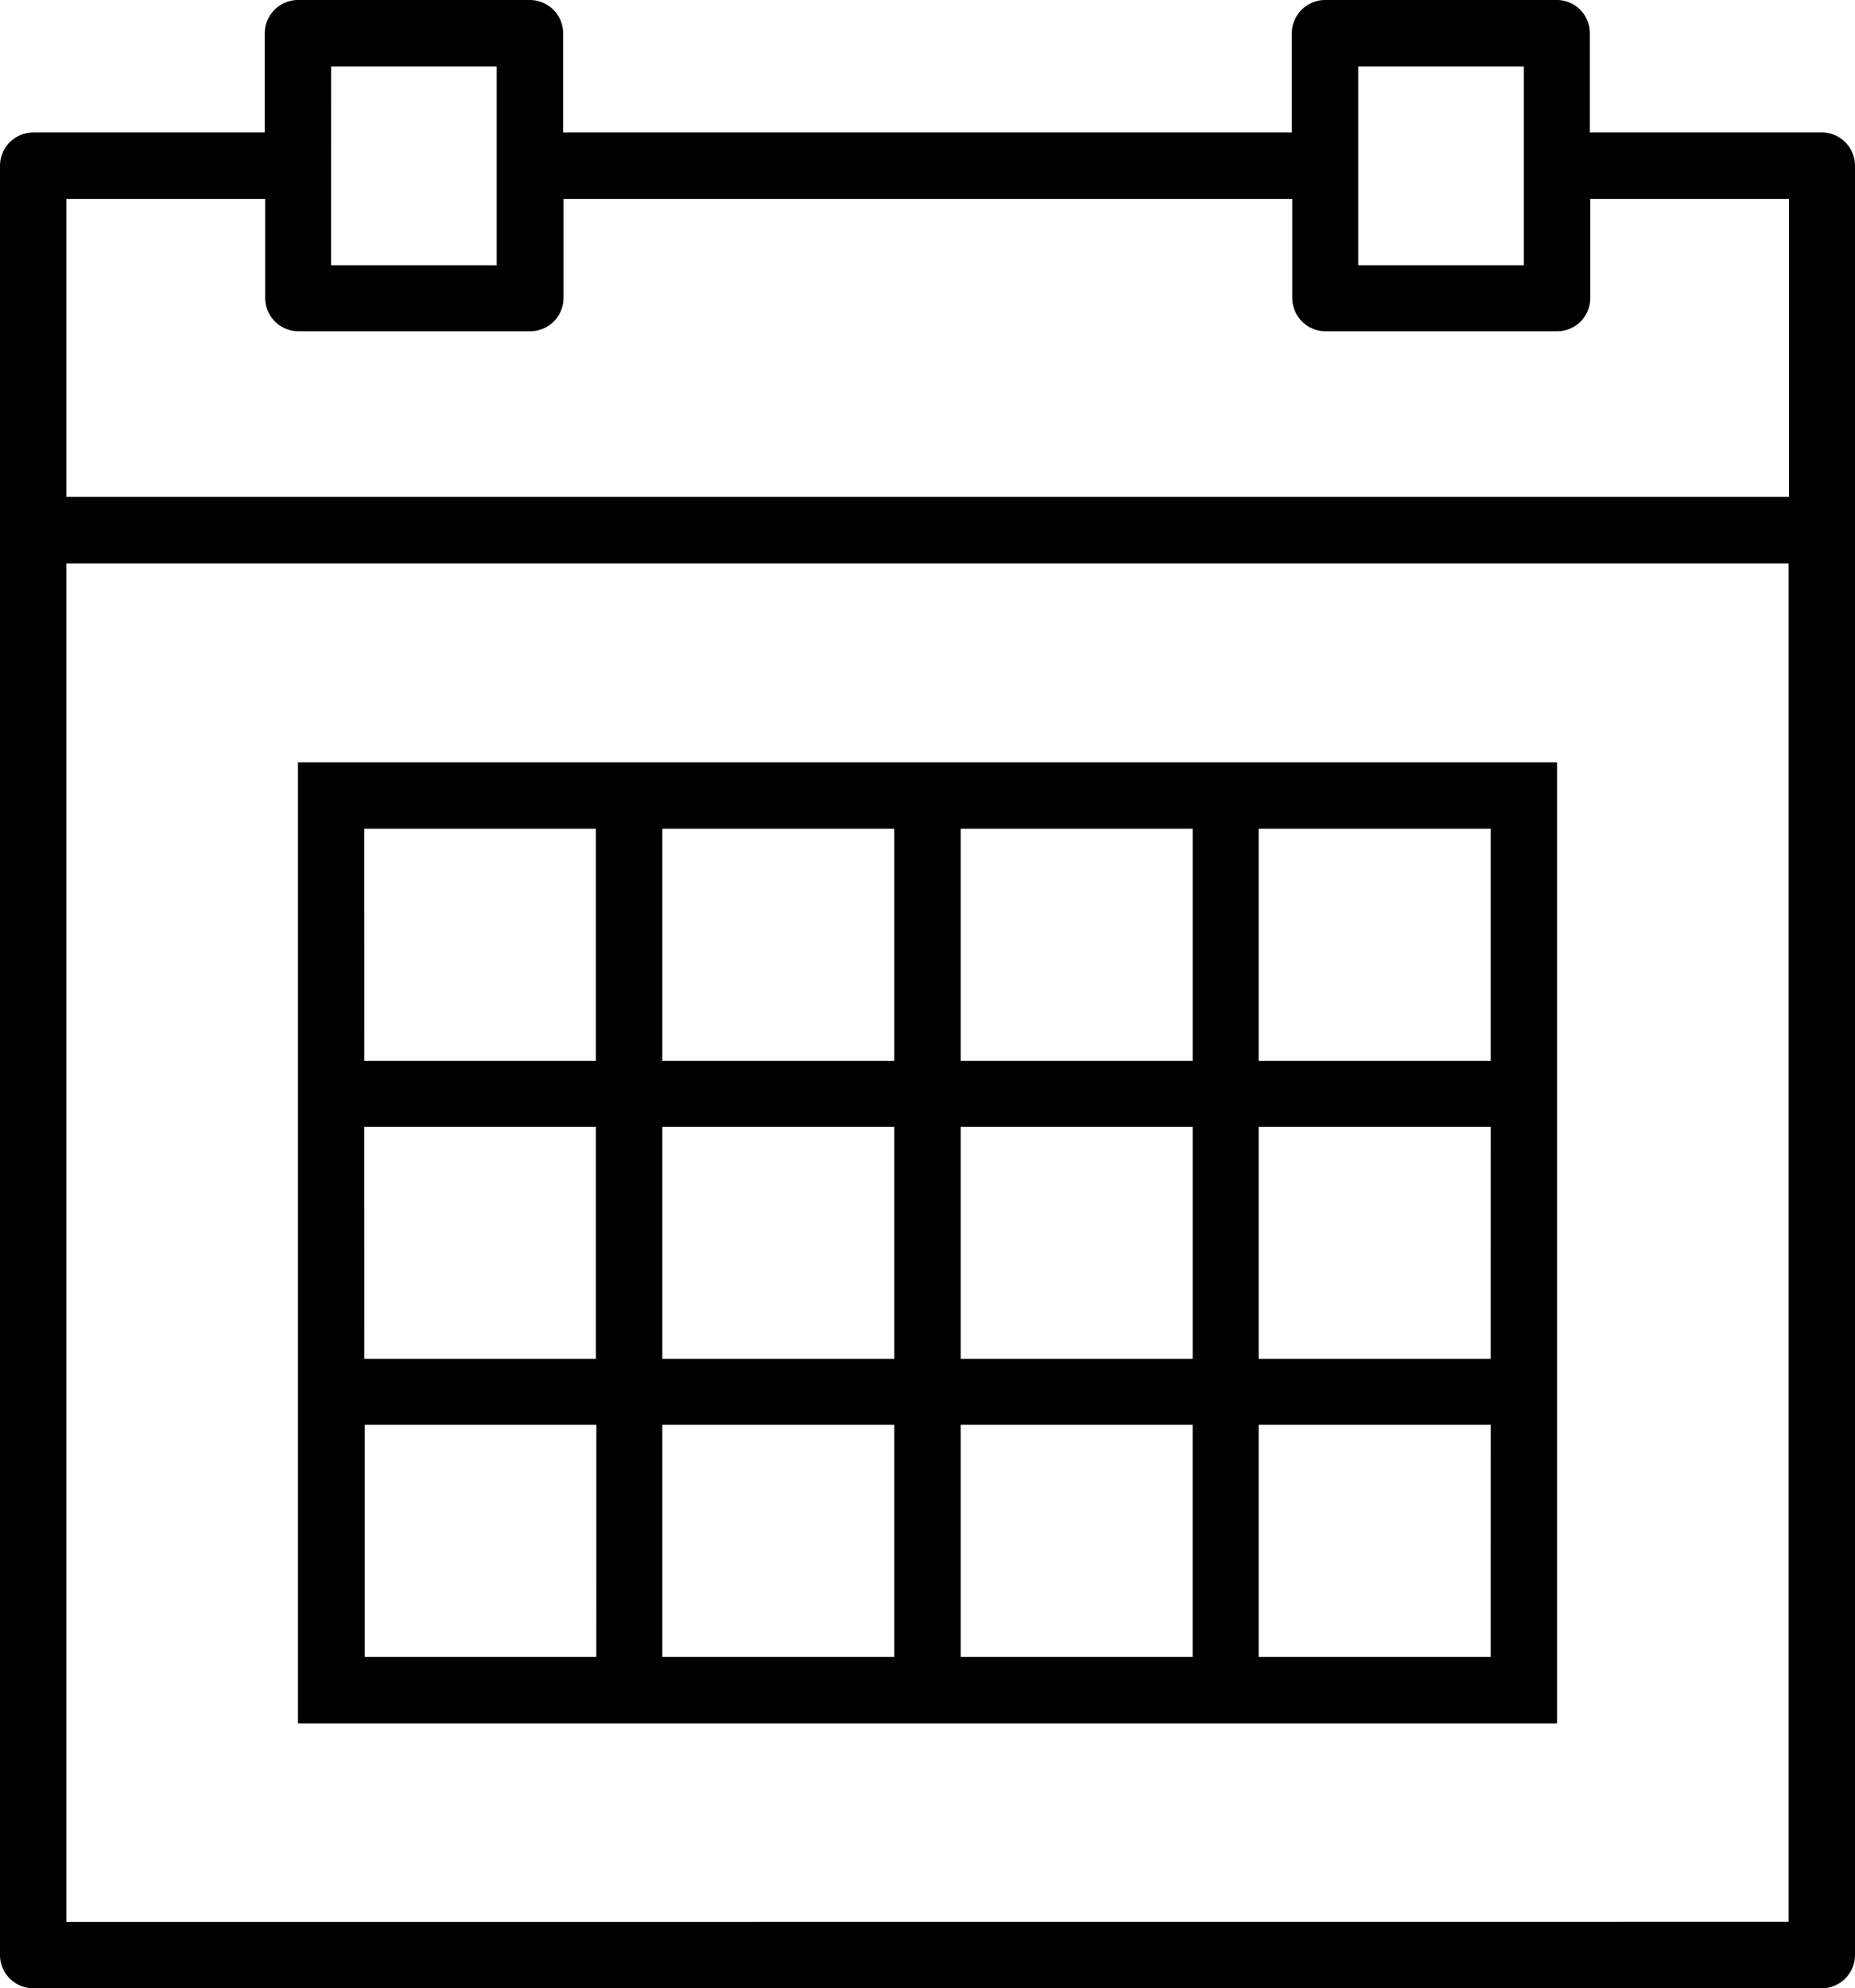
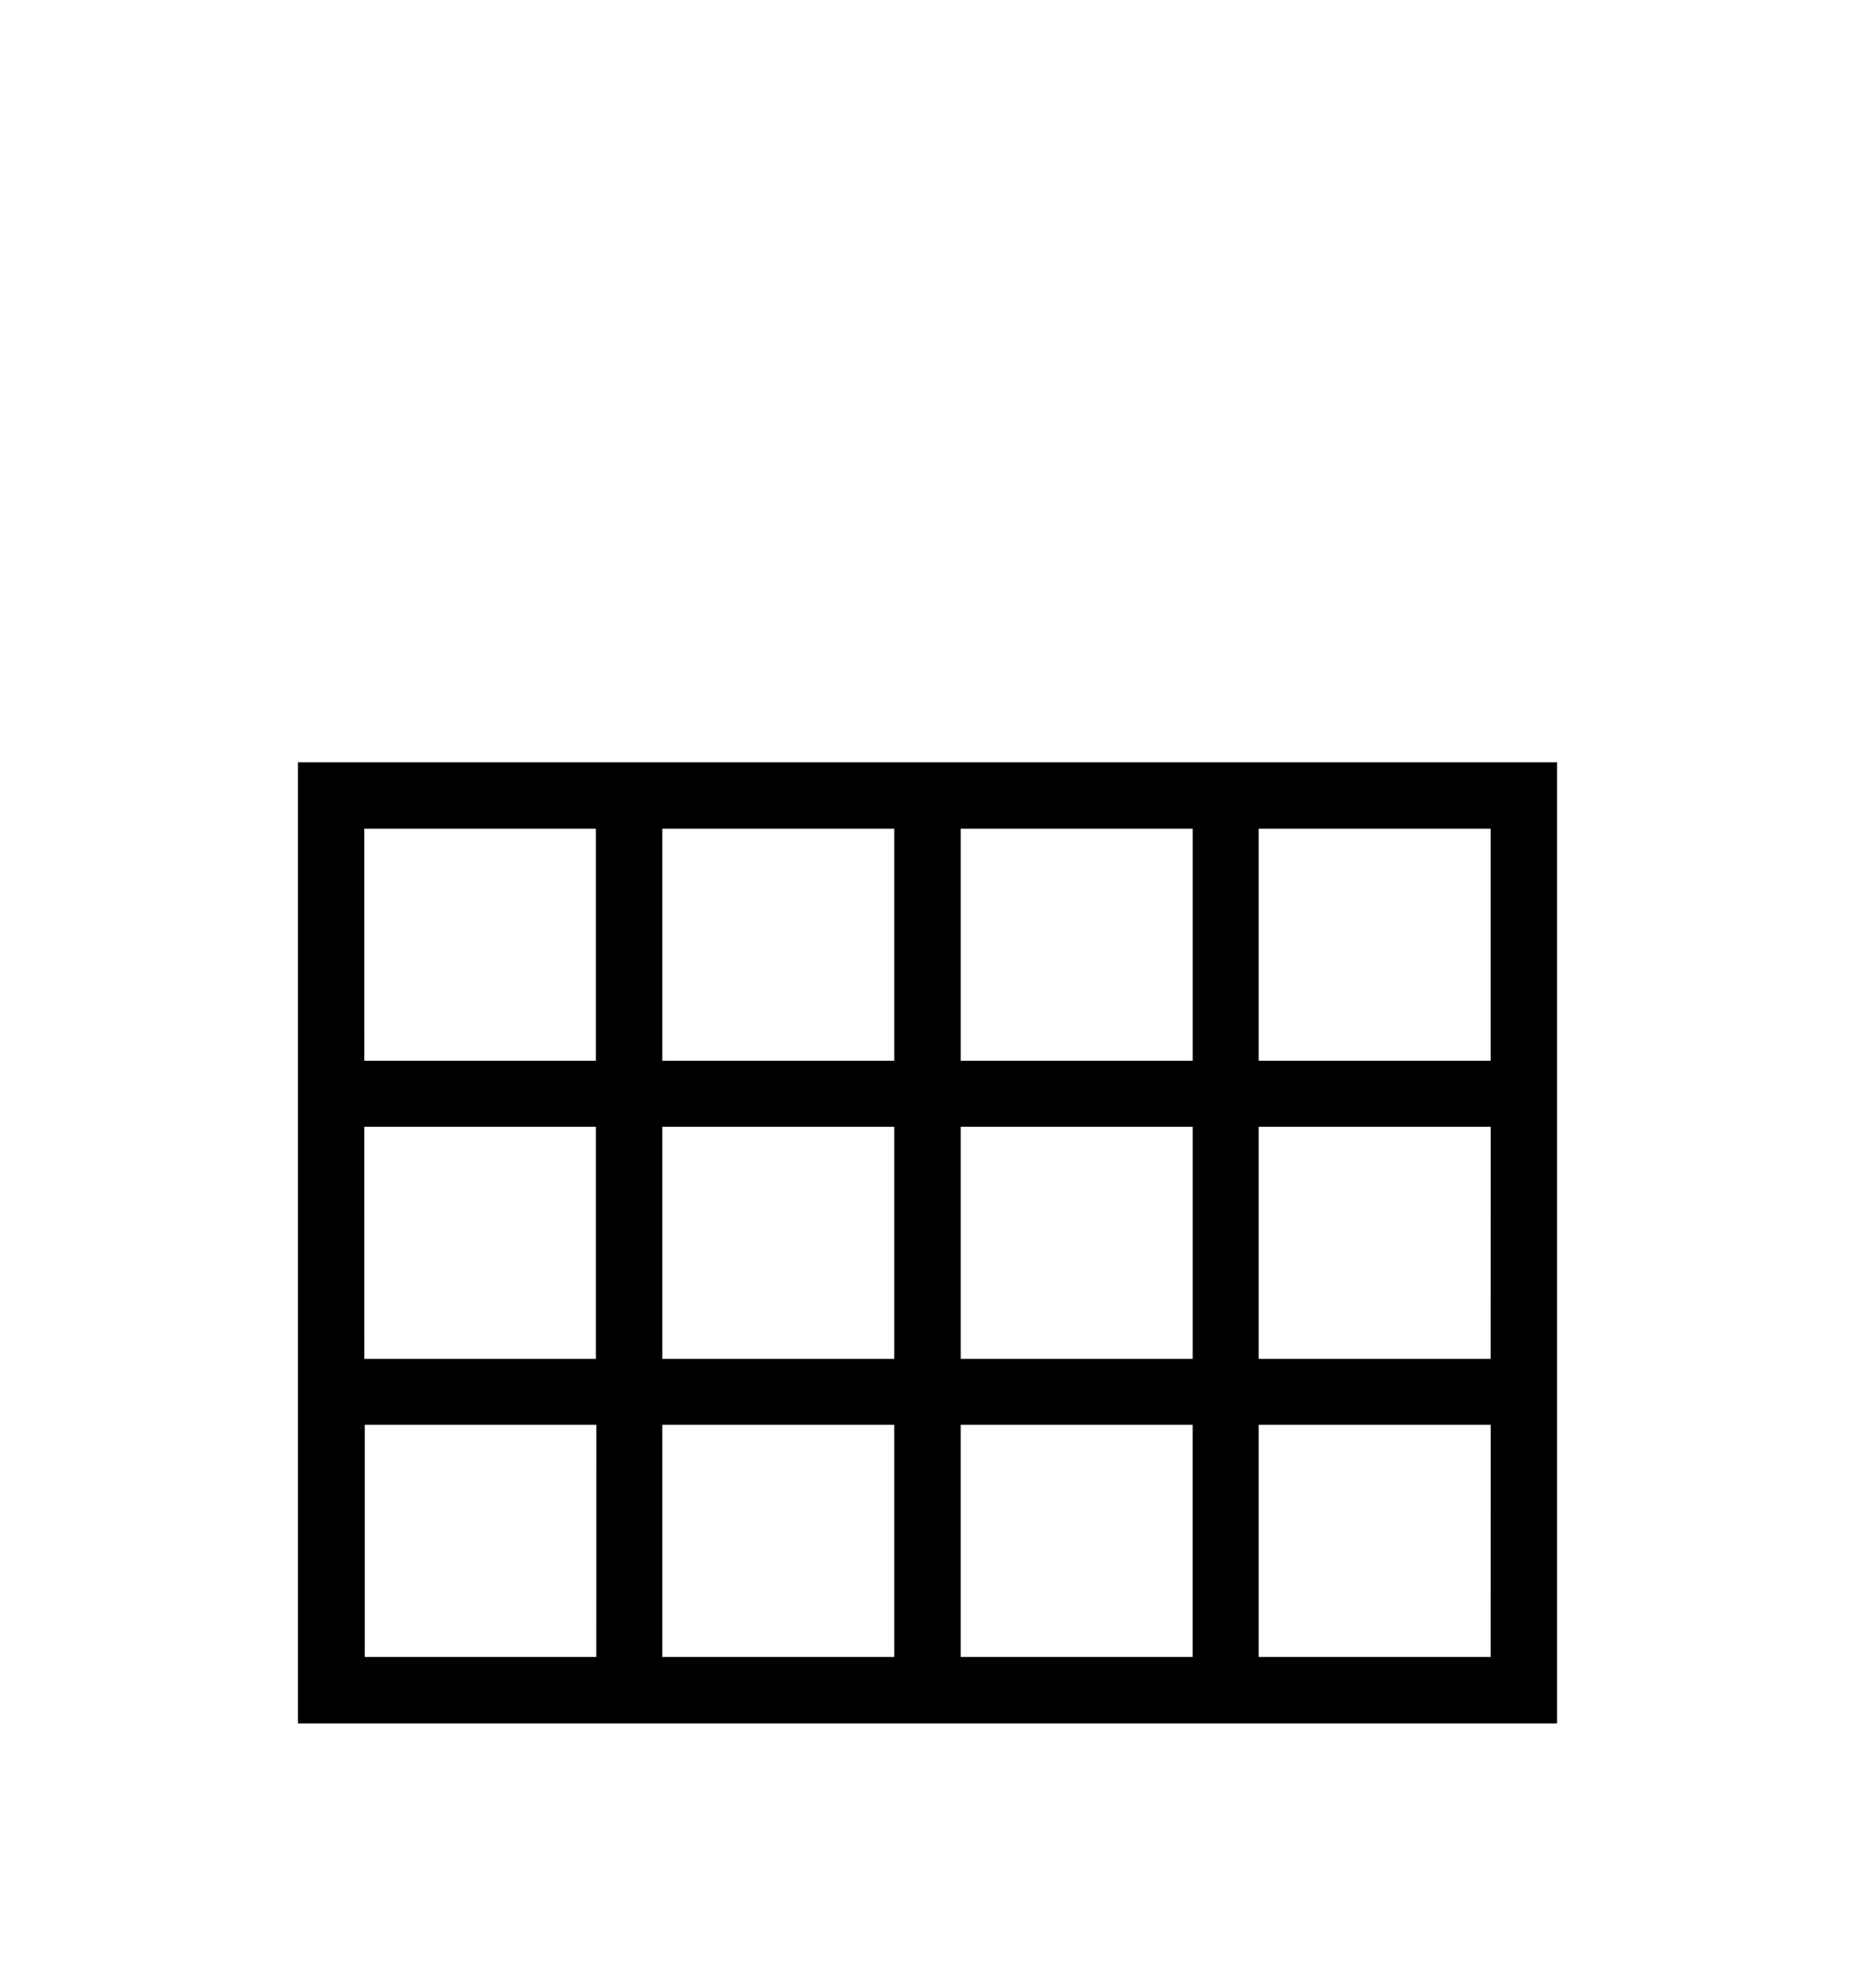
<svg xmlns="http://www.w3.org/2000/svg" width="76.193" height="81.63" viewBox="0 0 76.193 81.63">
  <g id="agenda" transform="translate(-21.3 -5)">
-     <path id="Tracé_3106" data-name="Tracé 3106" d="M96.129,10.438H86.6V6.364A1.356,1.356,0,0,0,85.254,5H75.726a1.37,1.37,0,0,0-1.364,1.364v4.074H44.431V6.364A1.37,1.37,0,0,0,43.067,5H33.539a1.37,1.37,0,0,0-1.364,1.364v4.074H22.664A1.37,1.37,0,0,0,21.3,11.8V85.267a1.37,1.37,0,0,0,1.364,1.364H96.129a1.37,1.37,0,0,0,1.364-1.364V11.8a1.37,1.37,0,0,0-1.364-1.364Zm-19.04-2.71h6.8v8.165h-6.8Zm-42.187,0h6.8v8.165H34.9ZM24.027,13.165h8.165v4.074A1.37,1.37,0,0,0,33.555,18.6h9.528a1.37,1.37,0,0,0,1.364-1.364V13.165H74.379v4.074A1.37,1.37,0,0,0,75.742,18.6h9.528a1.356,1.356,0,0,0,1.347-1.364V13.165h8.165V25.4H24.027Zm0,70.739V28.131H94.766V83.9Zm0,0" />
    <path id="Tracé_3107" data-name="Tracé 3107" d="M131.649,193.2H94.9v39.46h51.715V193.2Zm-9.528,2.727h9.528v9.528h-9.528Zm9.528,21.767h-9.528v-9.528h9.528Zm-21.784-9.528h9.528v9.528h-9.528Zm0-12.239h9.528v9.528h-9.528Zm-12.239,0h9.512v9.528H97.627Zm0,12.239h9.512v9.528H97.627Zm9.528,21.767H97.644V220.4h9.512Zm12.239,0h-9.528V220.4h9.528Zm12.255,0h-9.528V220.4h9.528Zm12.239,0H134.36V220.4h9.528Zm0-12.239H134.36v-9.528h9.528Zm0-21.767v9.528H134.36v-9.528Zm0,0" transform="translate(-61.361 -156.905)" />
  </g>
</svg>